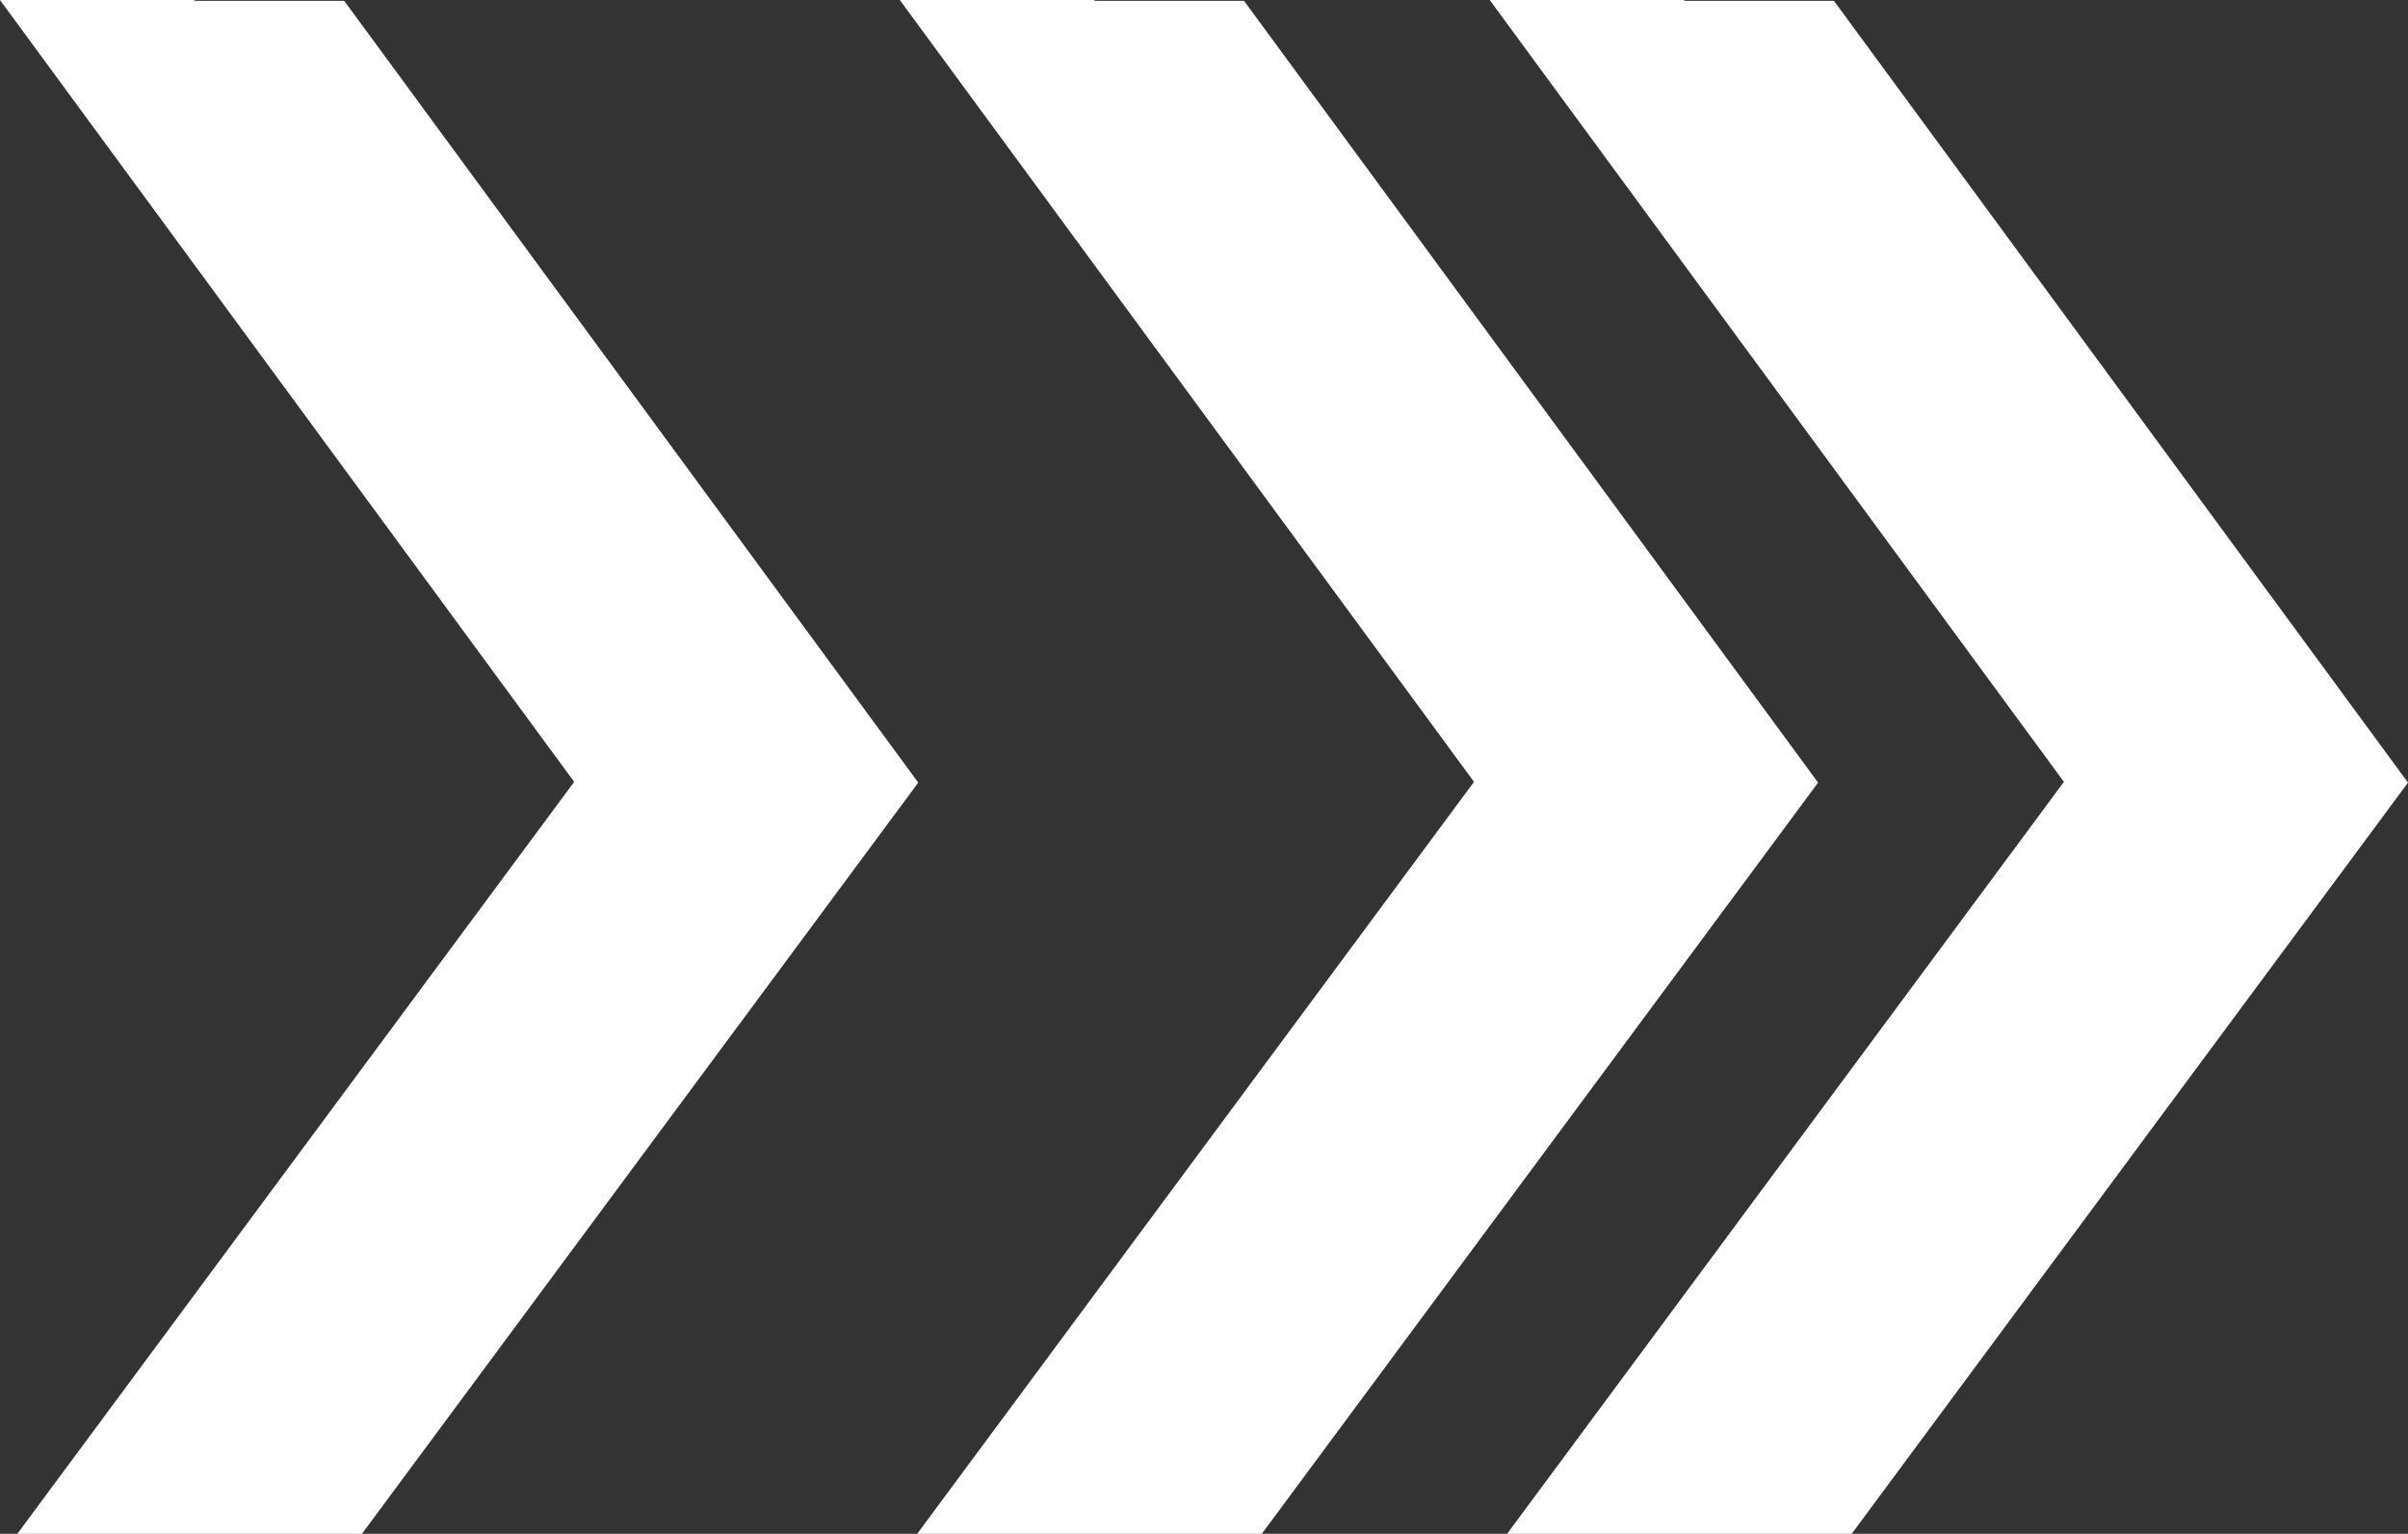
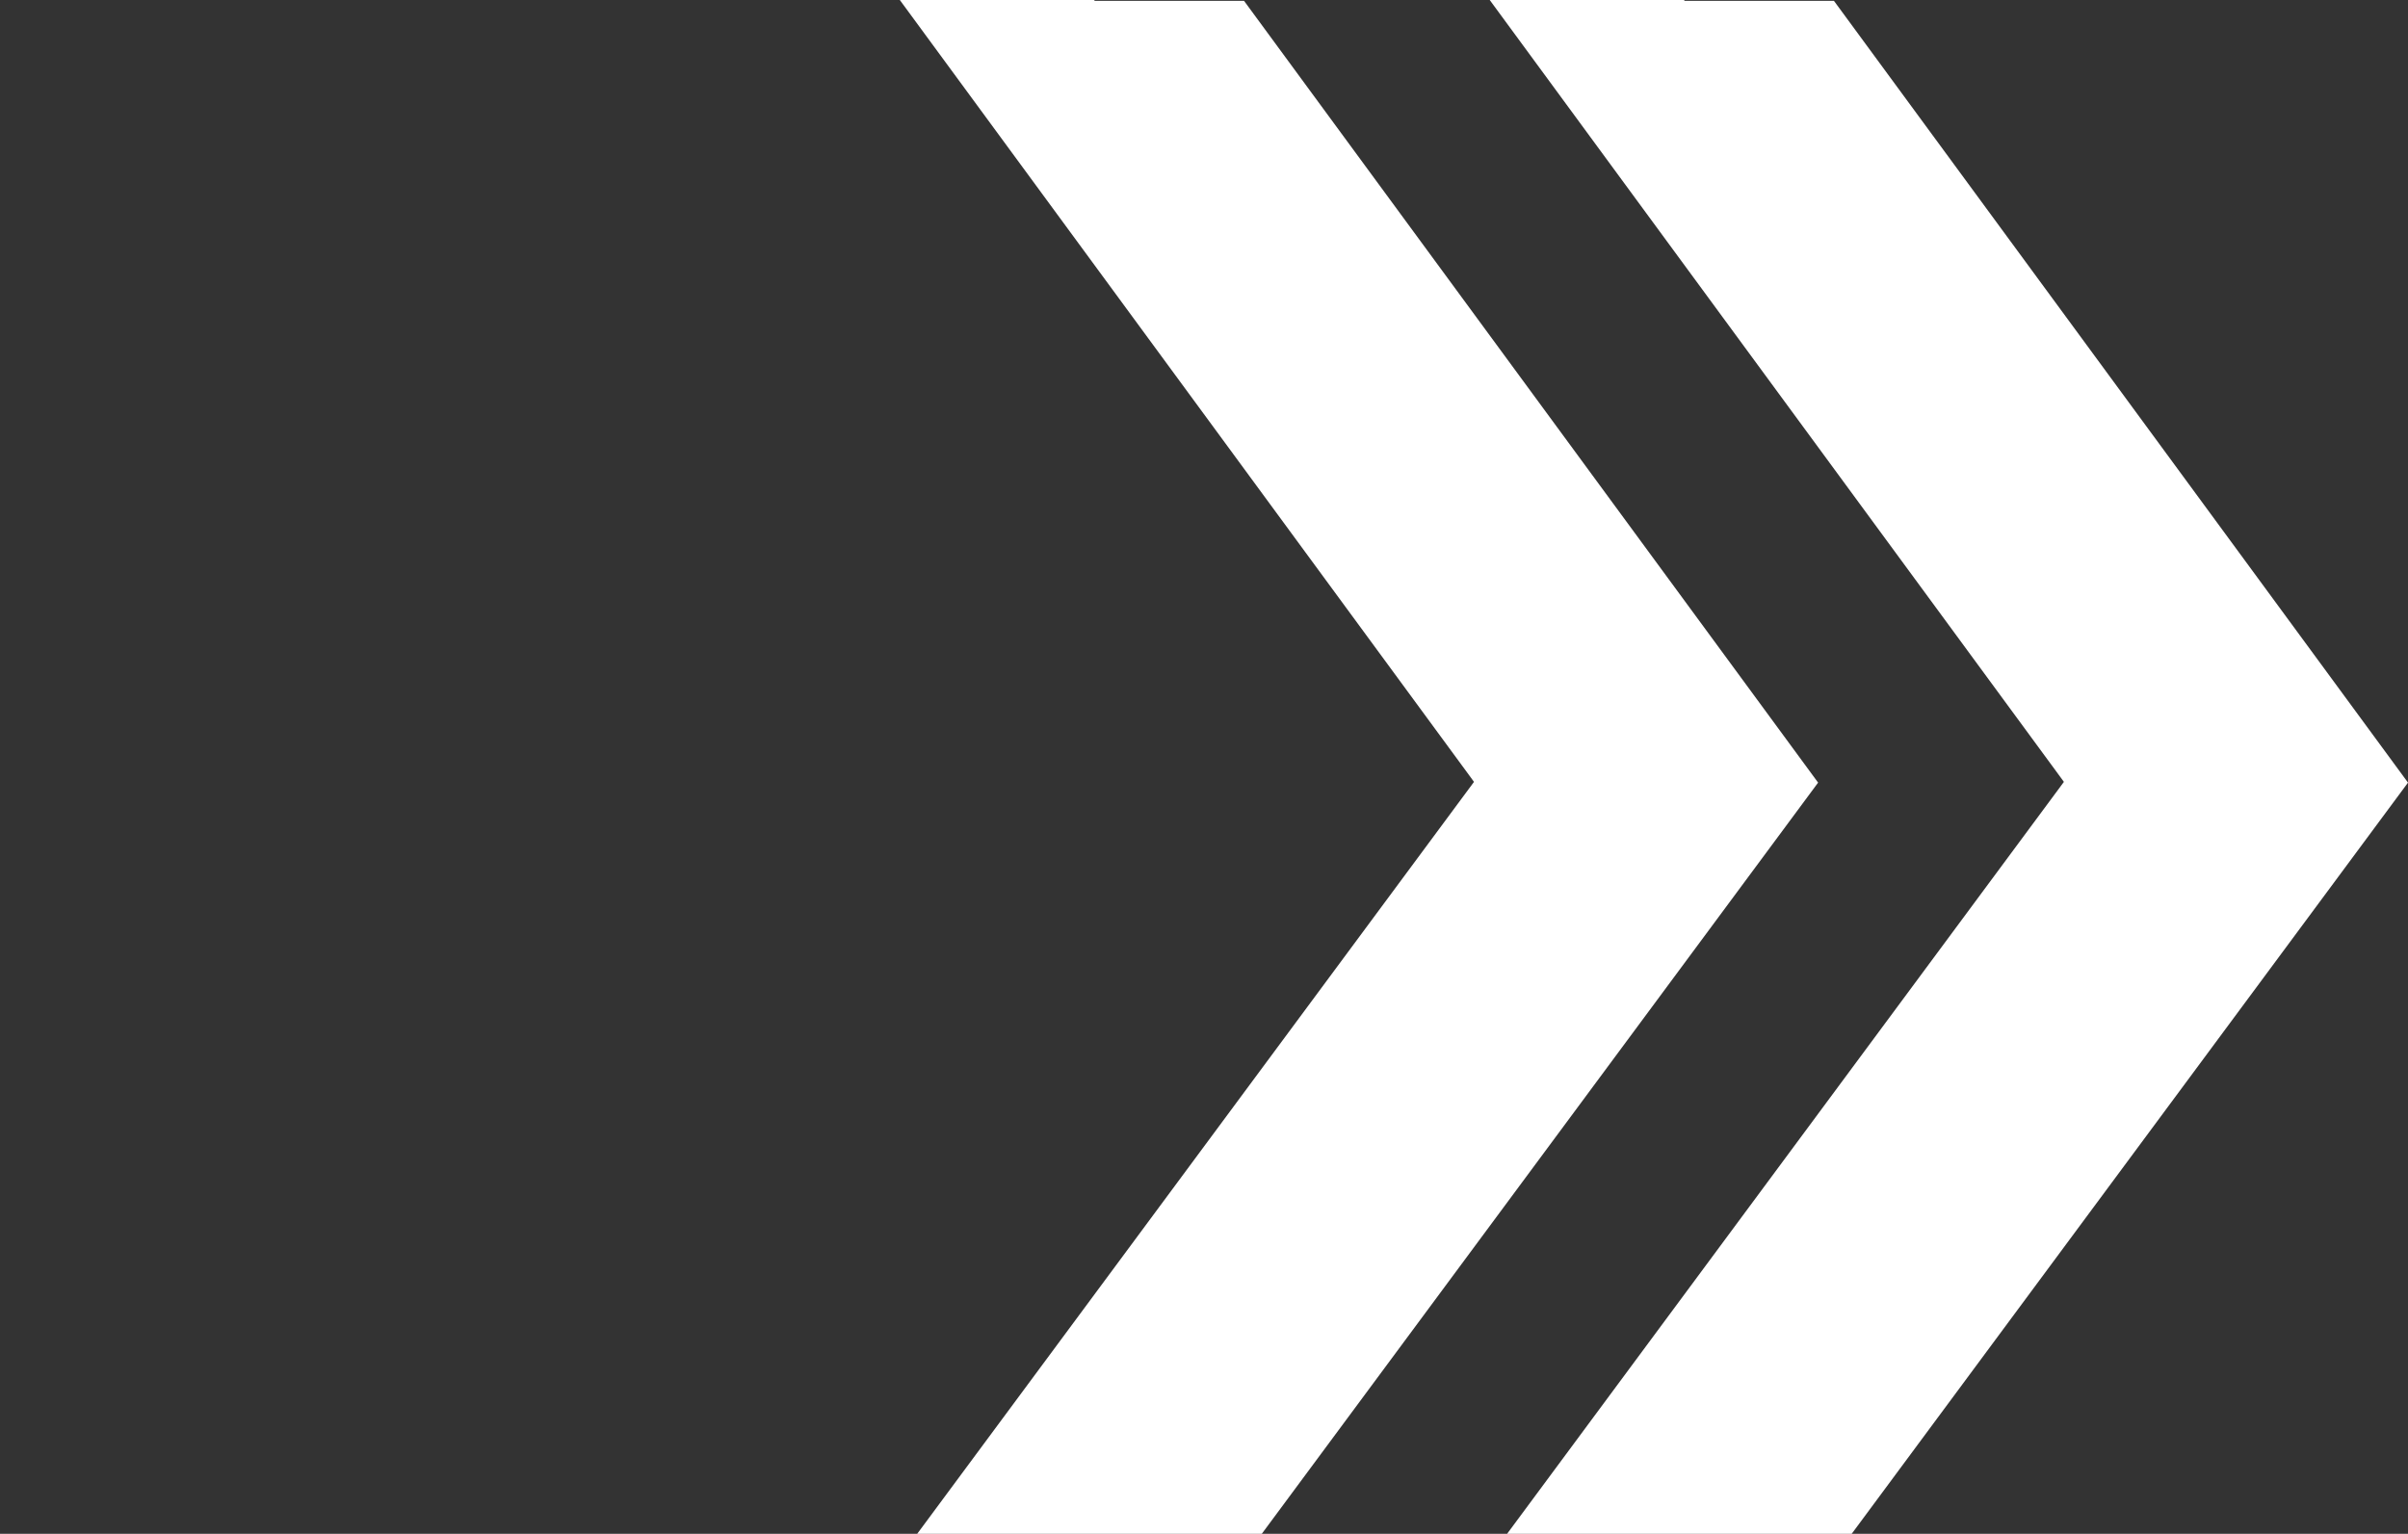
<svg xmlns="http://www.w3.org/2000/svg" width="598" height="381" viewBox="0 0 598 381" fill="none">
  <rect x="0" y="0" width="598" height="381" fill="#333333" stroke="none" />
  <g clipPath="url(#clip0_182_4399)">
    <path d="M450.111 192.503L308.938 0.203H271.896L271.677 0H223.467L223.609 0.203L284.622 83.304L364.798 192.503L366.049 194.22L227.775 381H313.351L451.505 194.402L450.111 192.503Z" fill="white" fillOpacity="0.15" style="mix-blend-mode:overlay" />
    <path d="M596.606 192.503L455.434 0.203H418.392L418.172 0H369.962L370.105 0.203L431.118 83.304L511.294 192.503L512.545 194.22L374.27 381H459.846L598 194.402L596.606 192.503Z" fill="white" fillOpacity="0.15" style="mix-blend-mode:overlay" />
-     <path d="M226.644 192.503L85.477 0.203H48.429L48.21 0H0L0.143 0.203L61.156 83.304L141.331 192.503L142.588 194.22L4.308 381H89.884L228.038 194.402L226.644 192.503Z" fill="white" fillOpacity="0.15" style="mix-blend-mode:overlay" />
  </g>
  <defs>
    <clipPath id="clip0_182_4399">
      <rect width="598" height="381" fill="white" />
    </clipPath>
  </defs>
</svg>